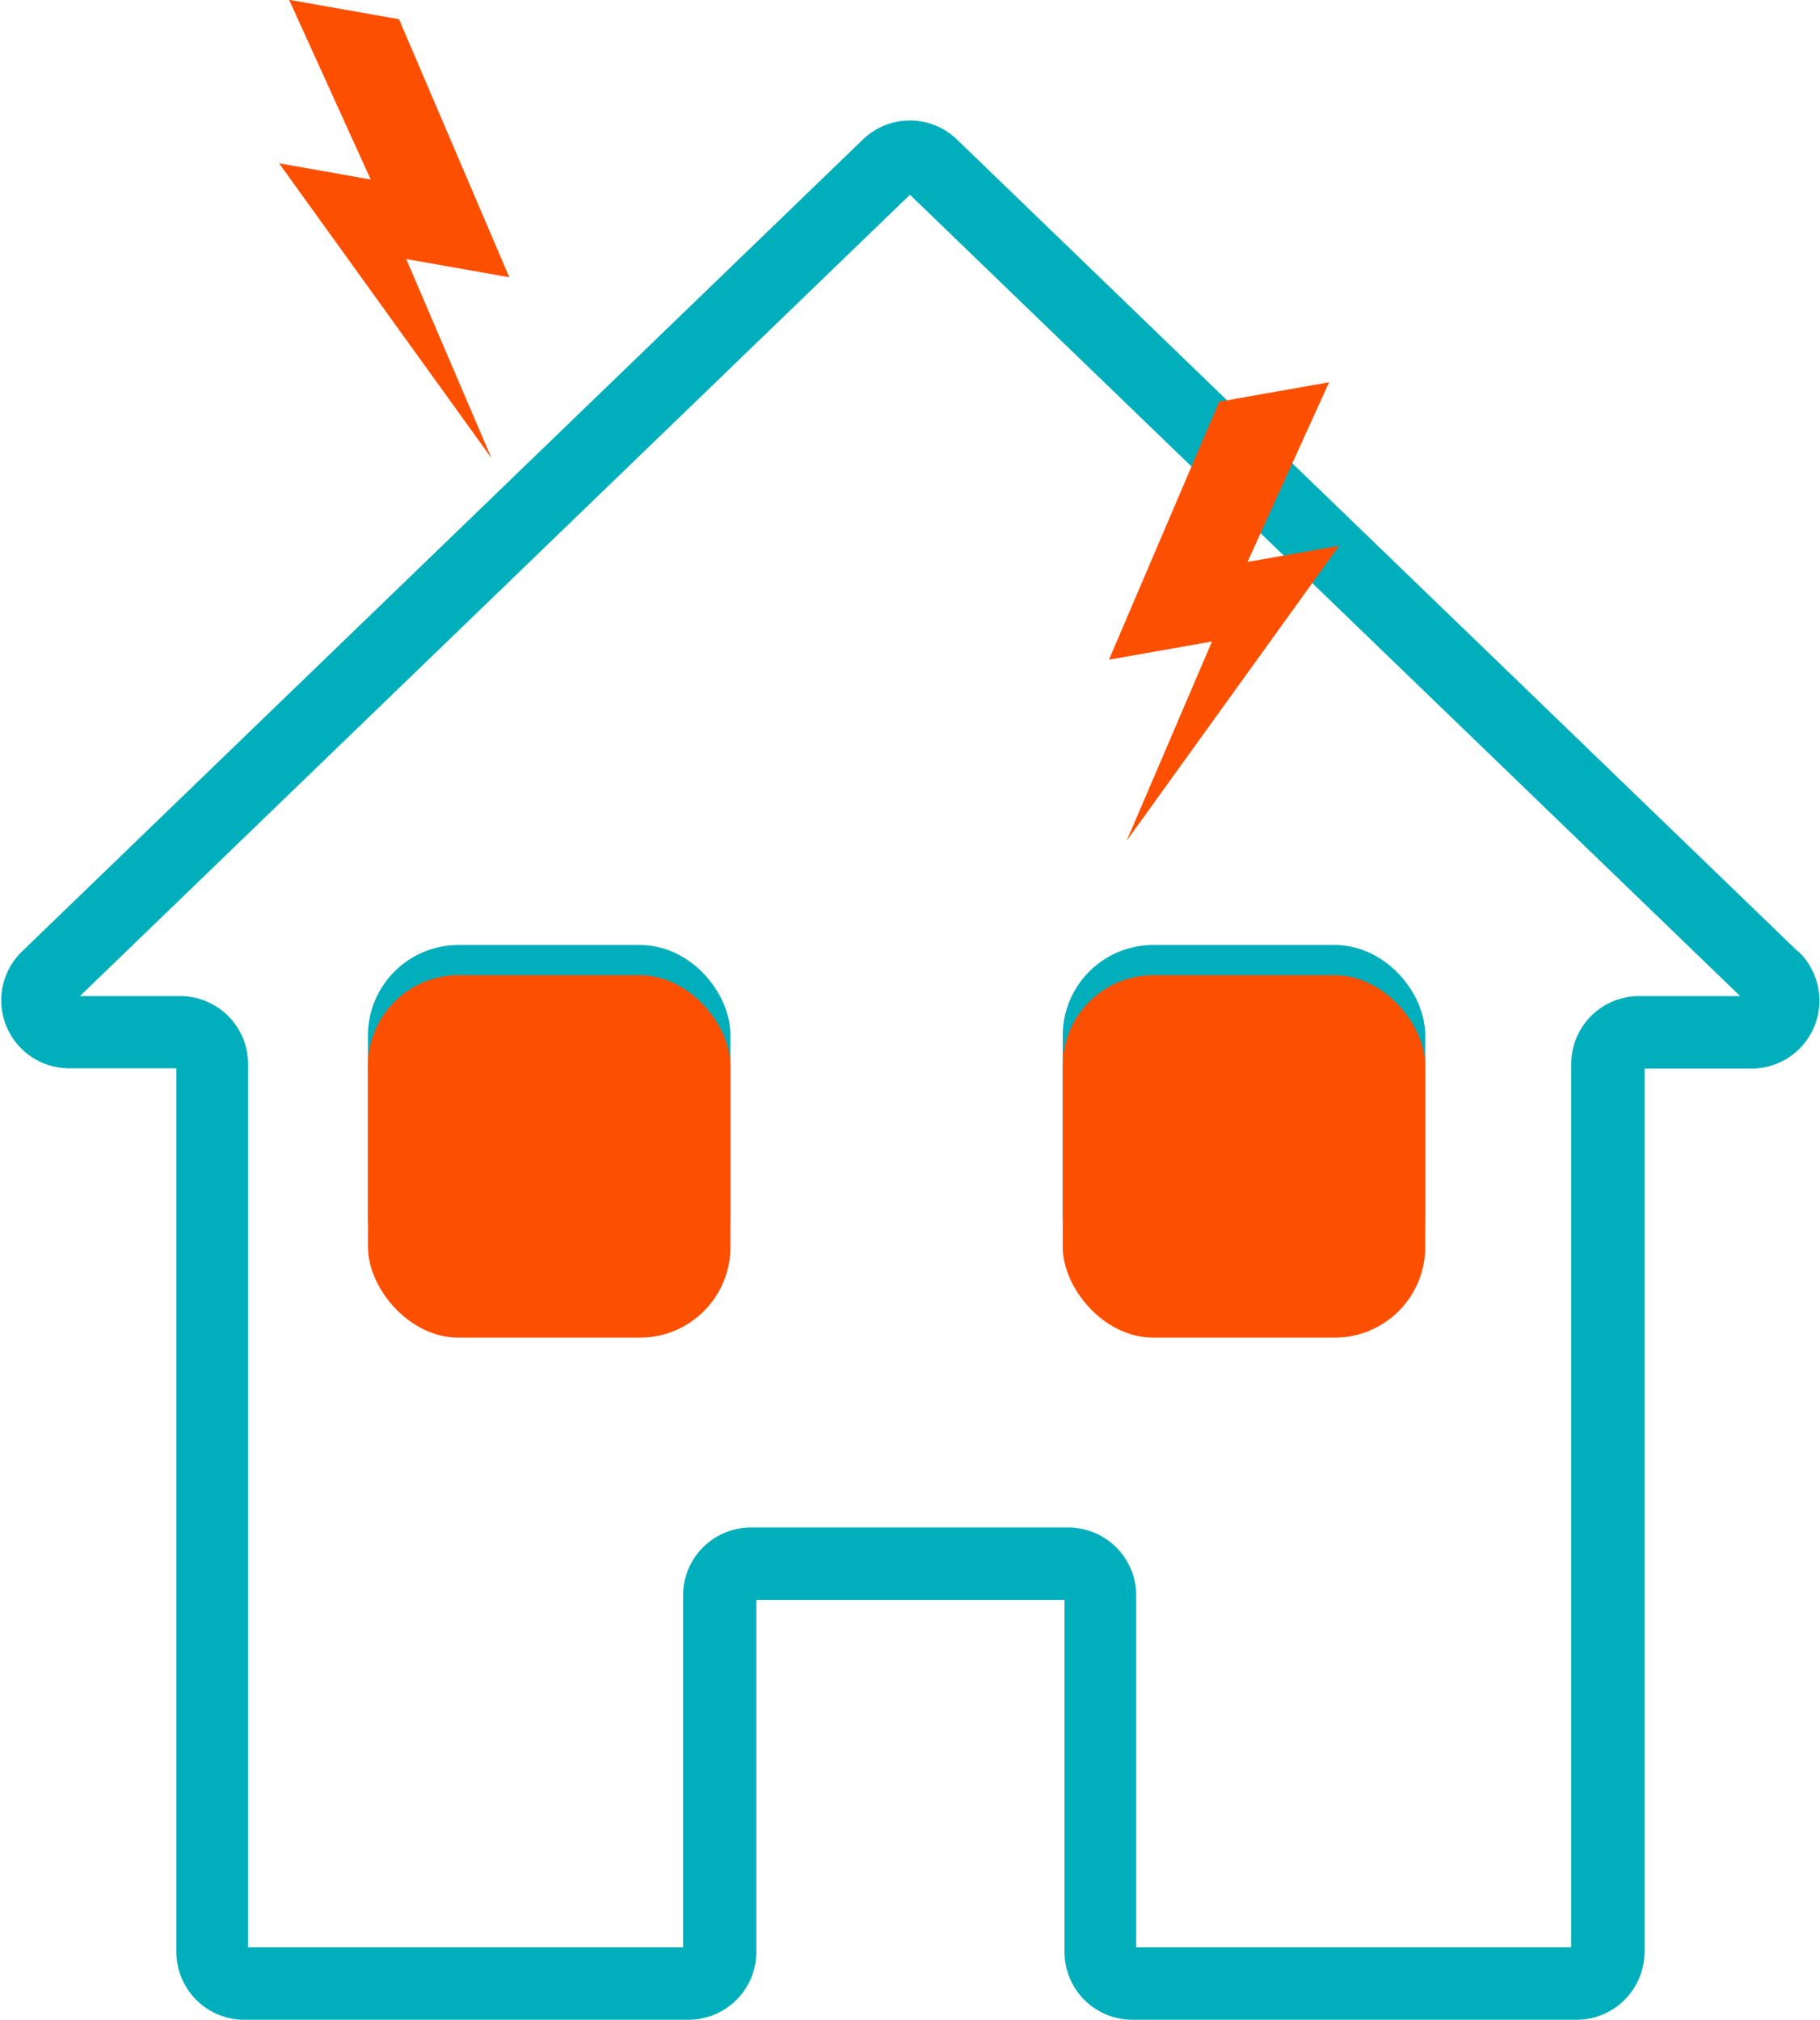
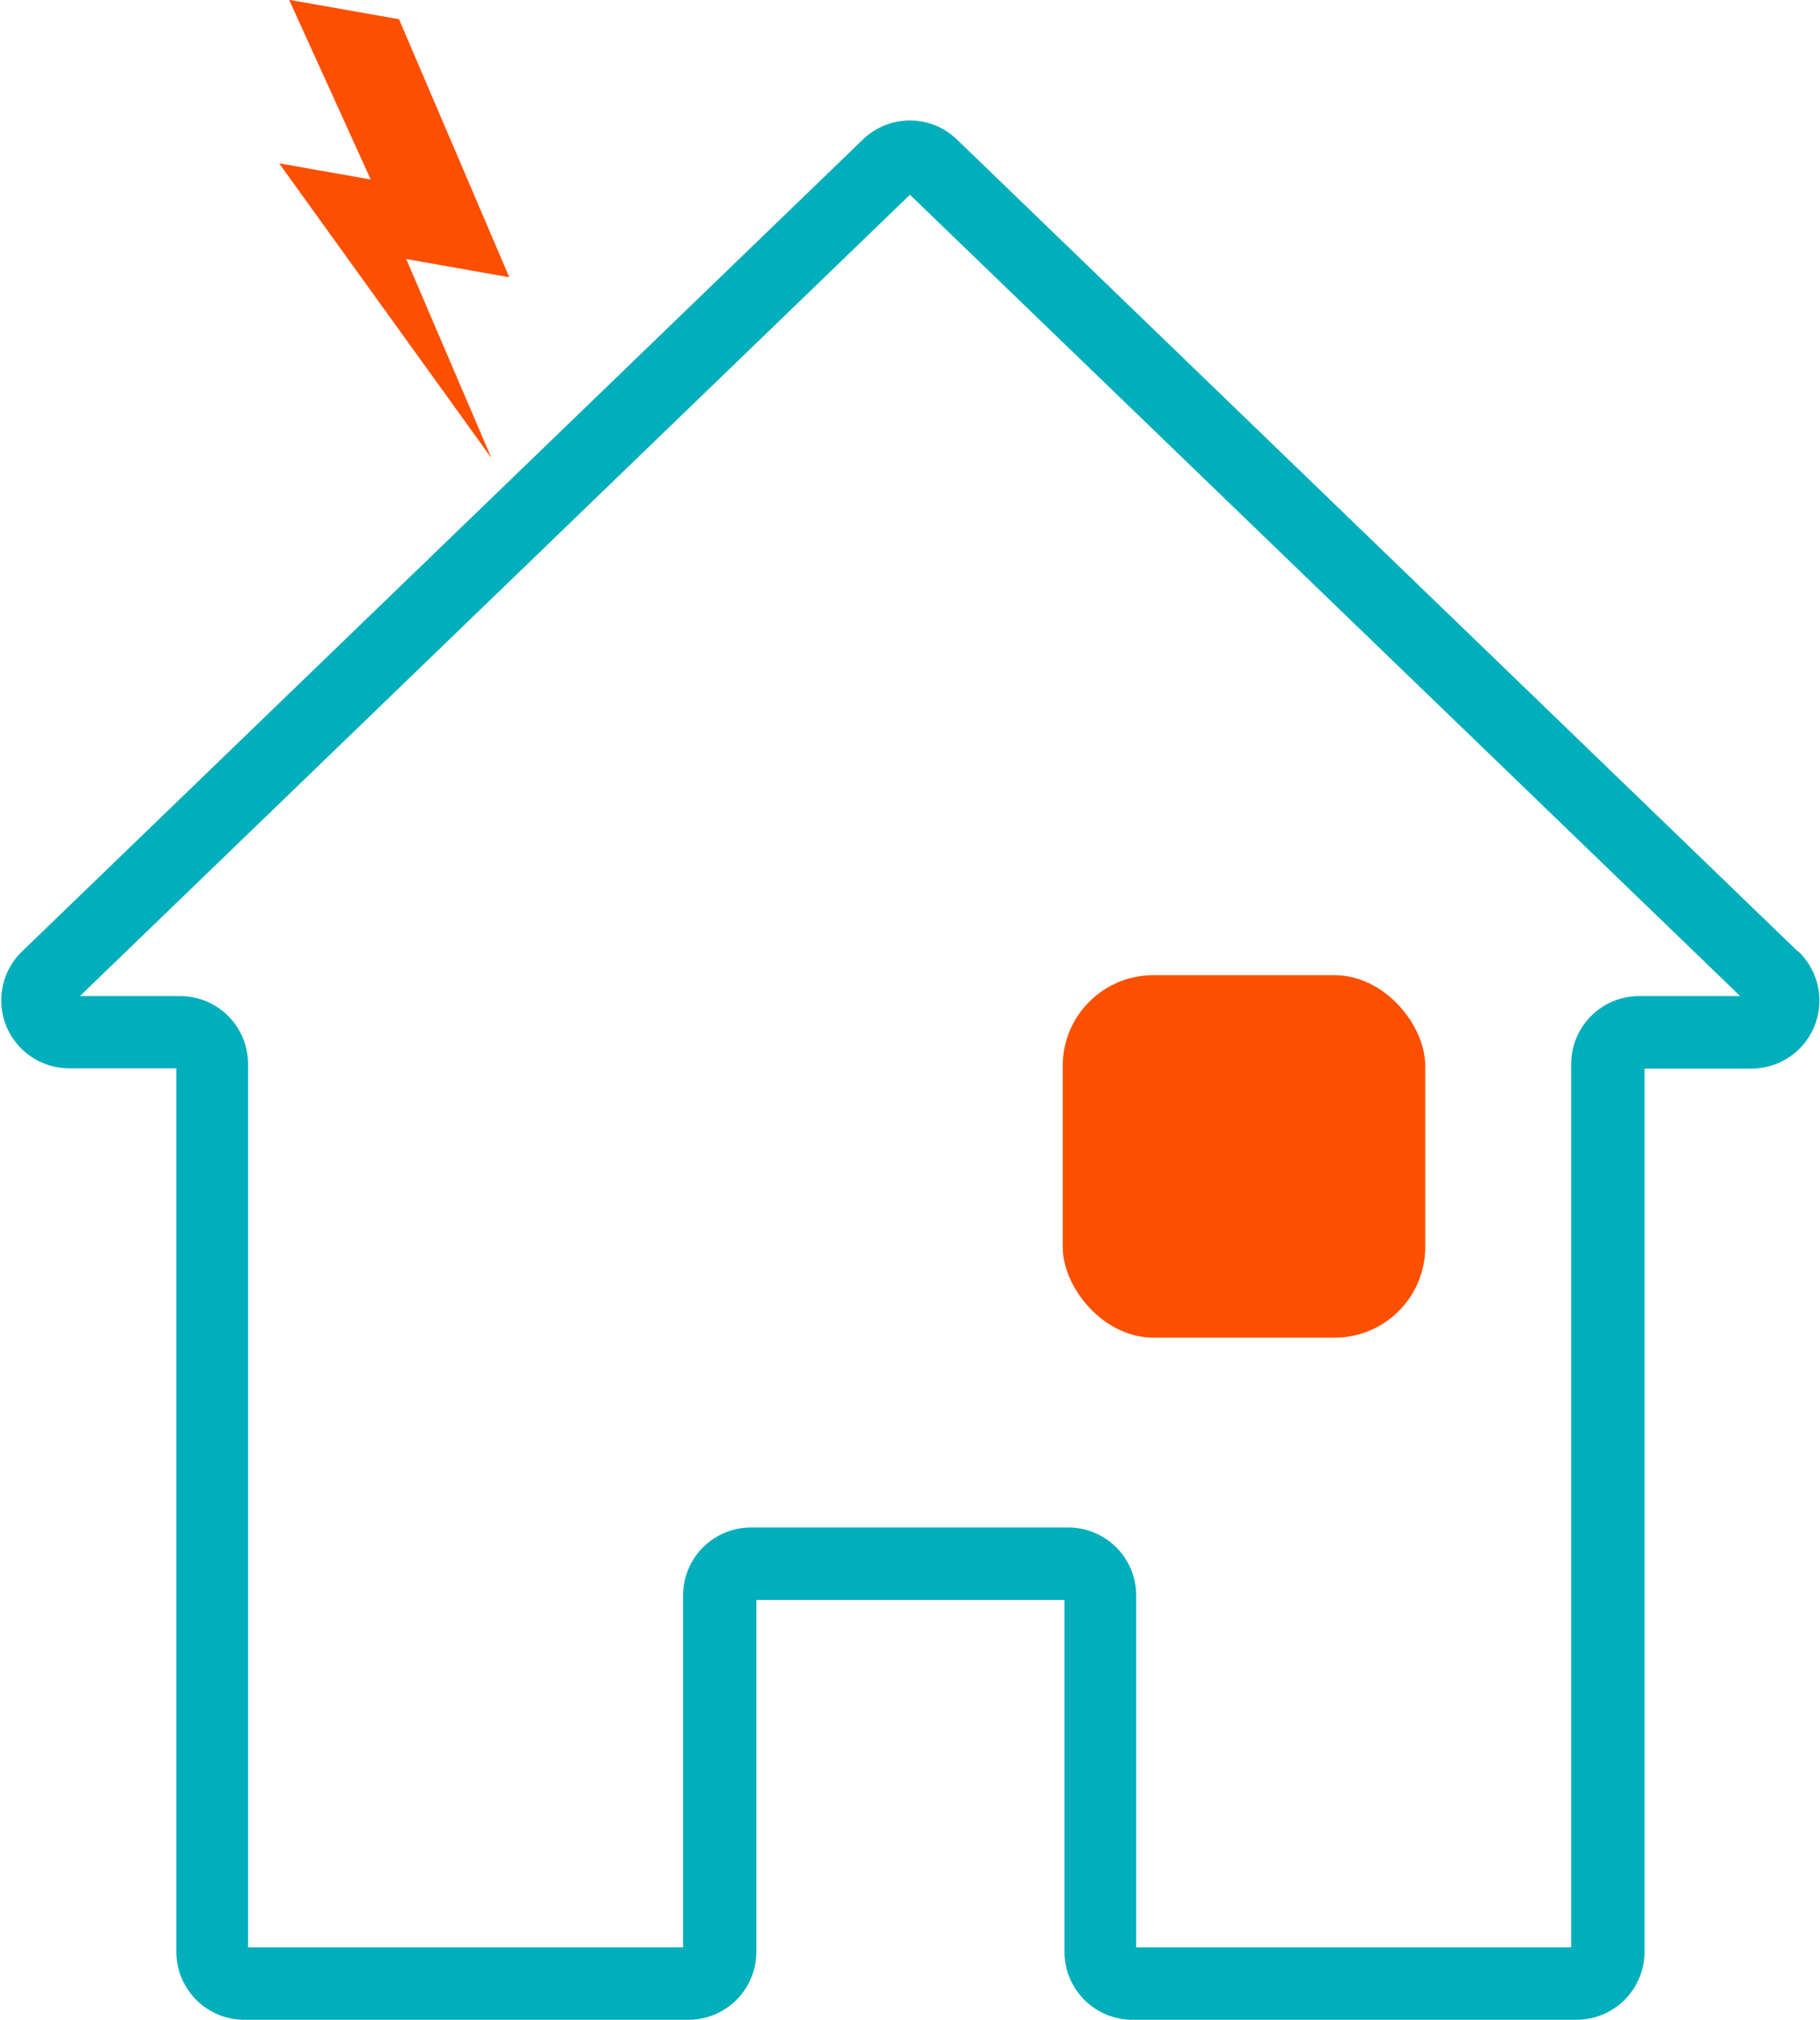
<svg xmlns="http://www.w3.org/2000/svg" width="60.248" height="66.869" viewBox="0 0 60.248 66.869">
  <g id="Group_18330" data-name="Group 18330" transform="translate(-237.82 -1003.861)">
    <path id="Path_21562" data-name="Path 21562" d="M69.5,27.479,41.658.593a2.089,2.089,0,0,0-2.917,0L10.9,27.479a2.1,2.1,0,0,0,1.458,3.6h3.708v29.4a2.1,2.1,0,0,0,2.1,2.1h14.7a2.1,2.1,0,0,0,2.1-2.1v-11.8h10.5v11.8a2.1,2.1,0,0,0,2.1,2.1h14.7a2.1,2.1,0,0,0,2.1-2.1V31.088h3.7a2.1,2.1,0,0,0,1.46-3.6Zm-5.16,1.509a2.1,2.1,0,0,0-2.1,2.1V60.481h-14.7v-11.8a2.1,2.1,0,0,0-2.1-2.1h-10.5a2.1,2.1,0,0,0-2.1,2.1v11.8h-14.7V31.088a2.1,2.1,0,0,0-2.092-2.1H12.353L40.2,2.1,68.055,28.988Z" transform="translate(227.742 1008)" fill="#00aebc" stroke="#00aebc" stroke-width="0.3" />
    <g id="Rectangle_5049" data-name="Rectangle 5049" transform="translate(250 1035.146)" fill="none" stroke="#00aebc" stroke-width="2">
-       <rect width="12" height="12" rx="3" stroke="none" />
-       <rect x="1" y="1" width="10" height="10" rx="2" fill="none" />
-     </g>
-     <rect id="Rectangle_5107" data-name="Rectangle 5107" width="12" height="12" rx="3" transform="translate(250 1036.146)" fill="#fd4f00" />
+       </g>
    <g id="Rectangle_5050" data-name="Rectangle 5050" transform="translate(273 1035.146)" fill="none" stroke="#00aebc" stroke-width="2">
      <rect width="12" height="12" rx="3" stroke="none" />
-       <rect x="1" y="1" width="10" height="10" rx="2" fill="none" />
    </g>
    <rect id="Rectangle_5108" data-name="Rectangle 5108" width="12" height="12" rx="3" transform="translate(273 1036.146)" fill="#fd4f00" />
-     <path id="Path_21619" data-name="Path 21619" d="M-4944.209,4768.75h3.693l-3.693,5.387h3.078l-8.619,8.388,3.925-6h-3.463Z" transform="matrix(0.985, -0.174, 0.174, 0.985, 4318.463, -4540.352)" fill="#fd4f00" />
    <path id="Path_21623" data-name="Path 21623" d="M5.541,13.775H9.234L5.541,8.388H8.619L0,0,3.925,6H.462Z" transform="matrix(-0.985, -0.174, 0.174, -0.985, 254.09, 1019.03)" fill="#fd4f00" />
  </g>
</svg>